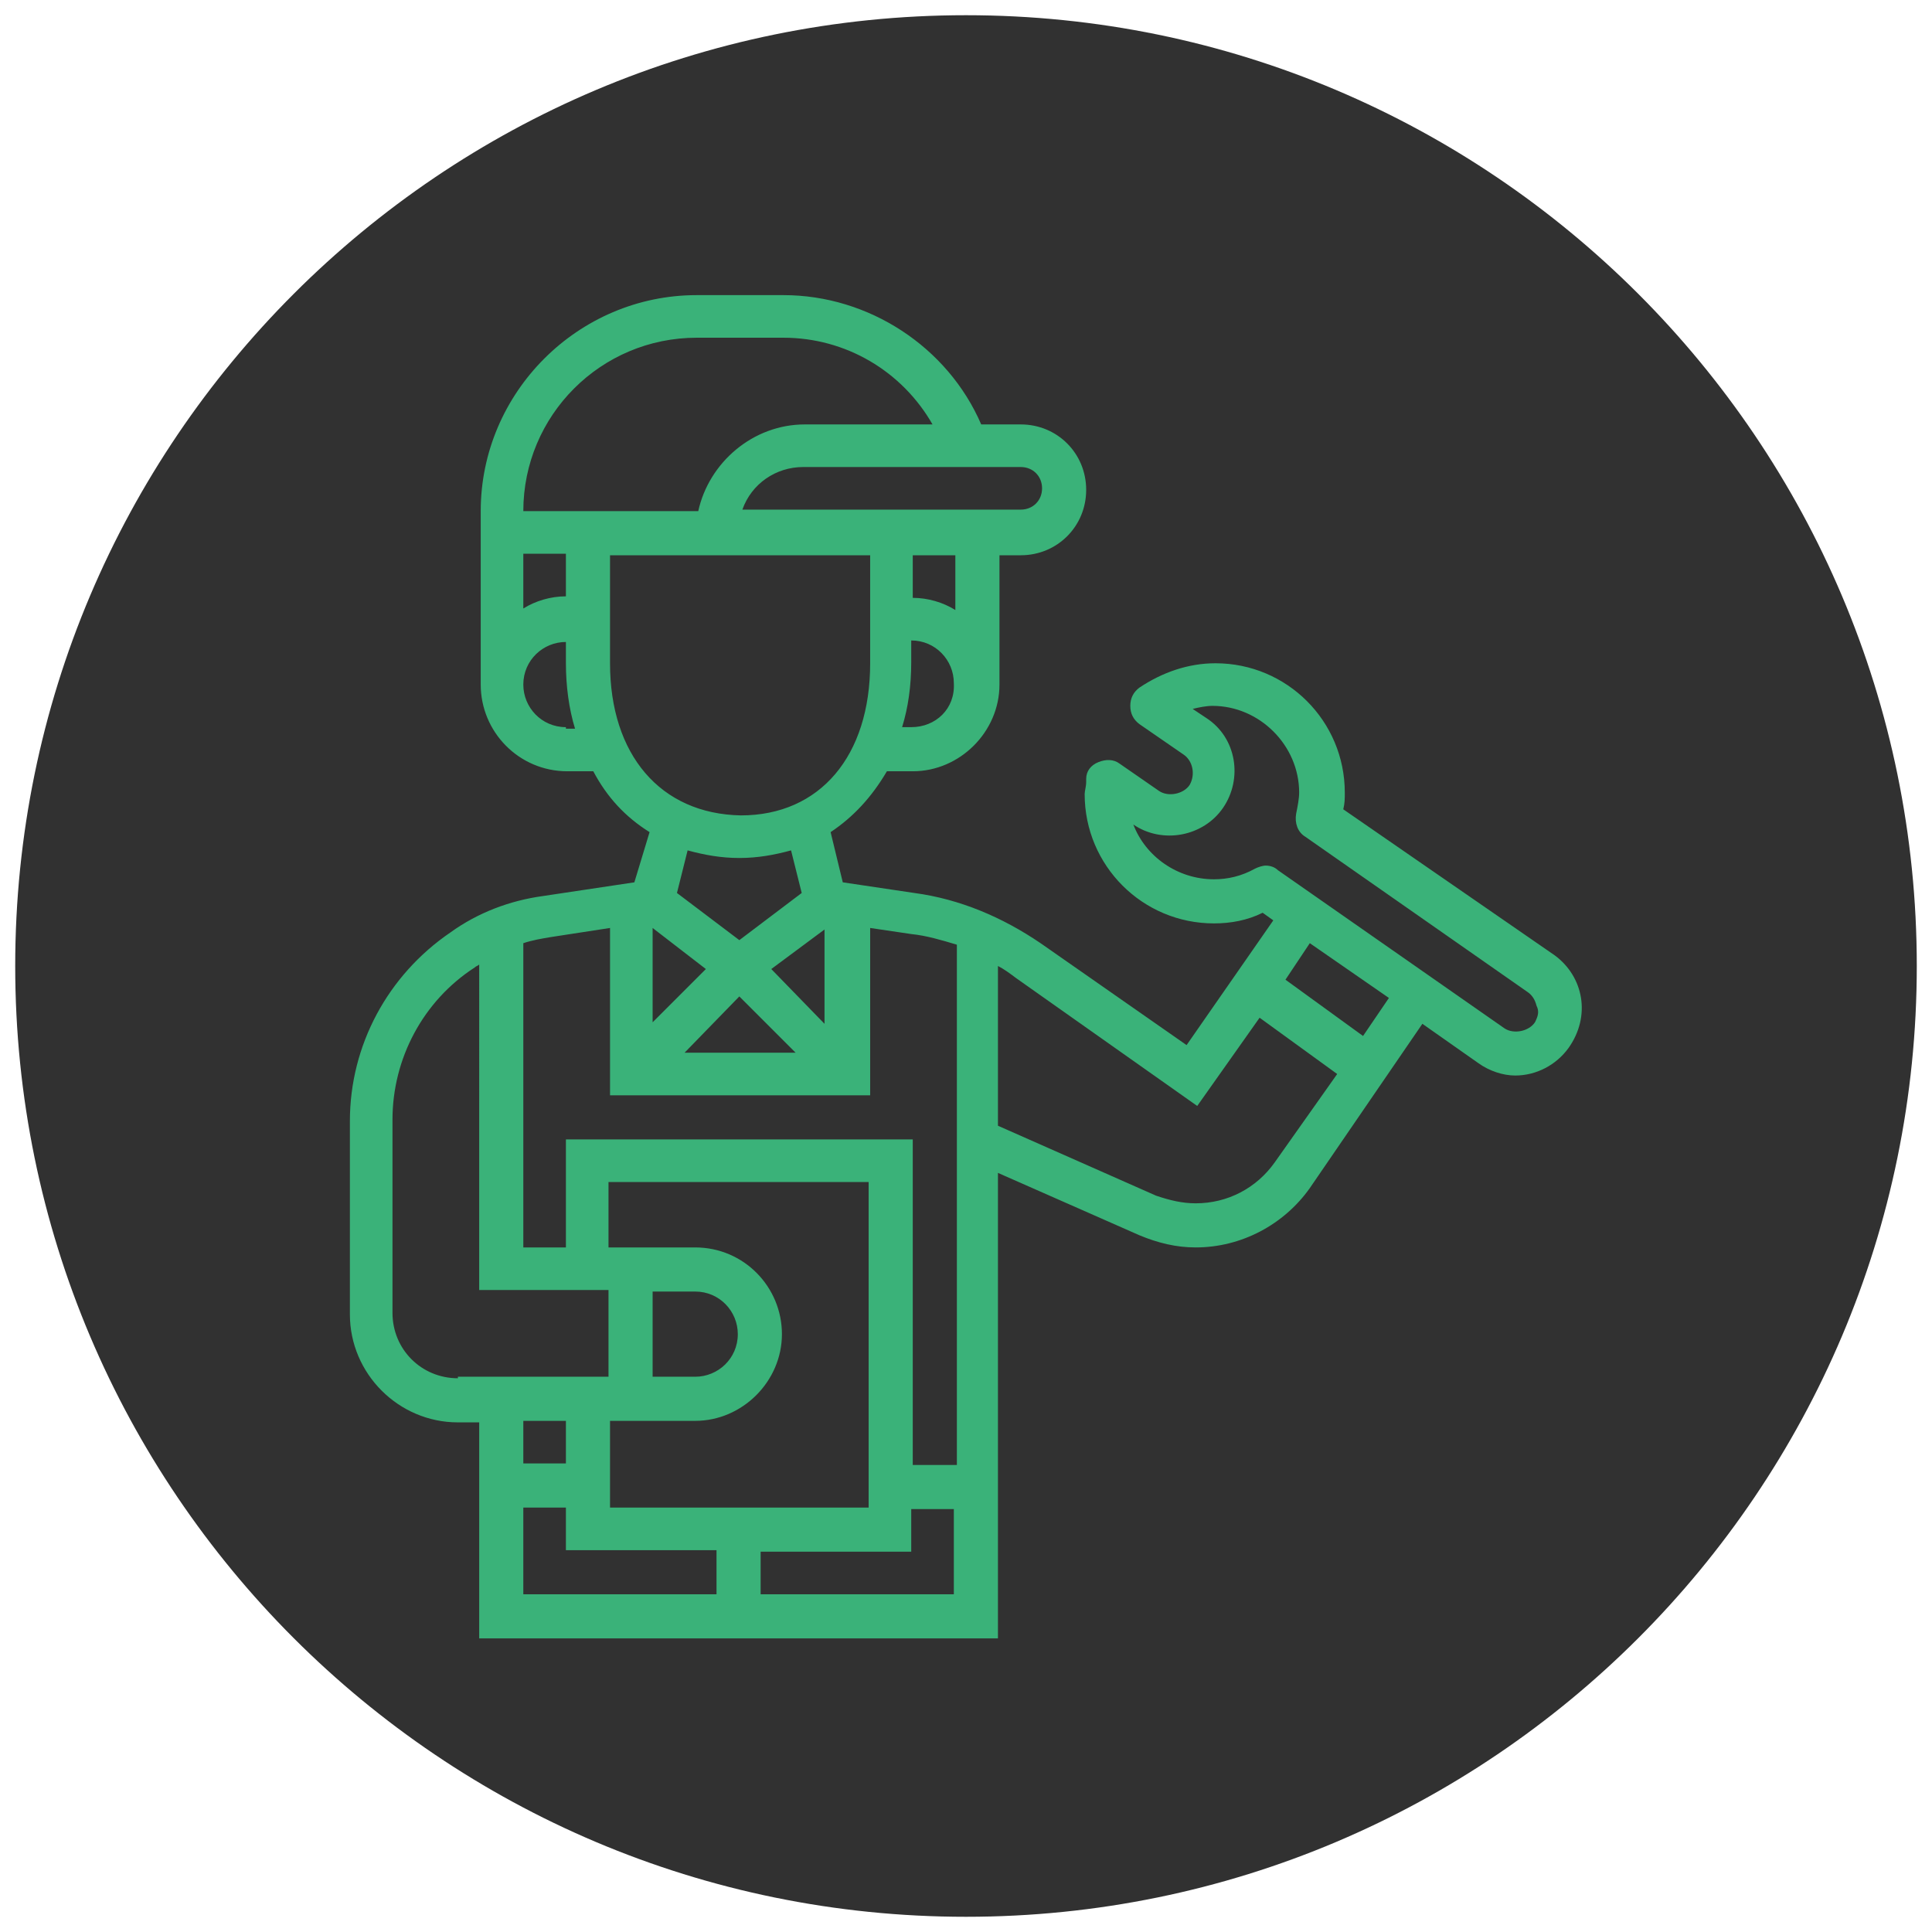
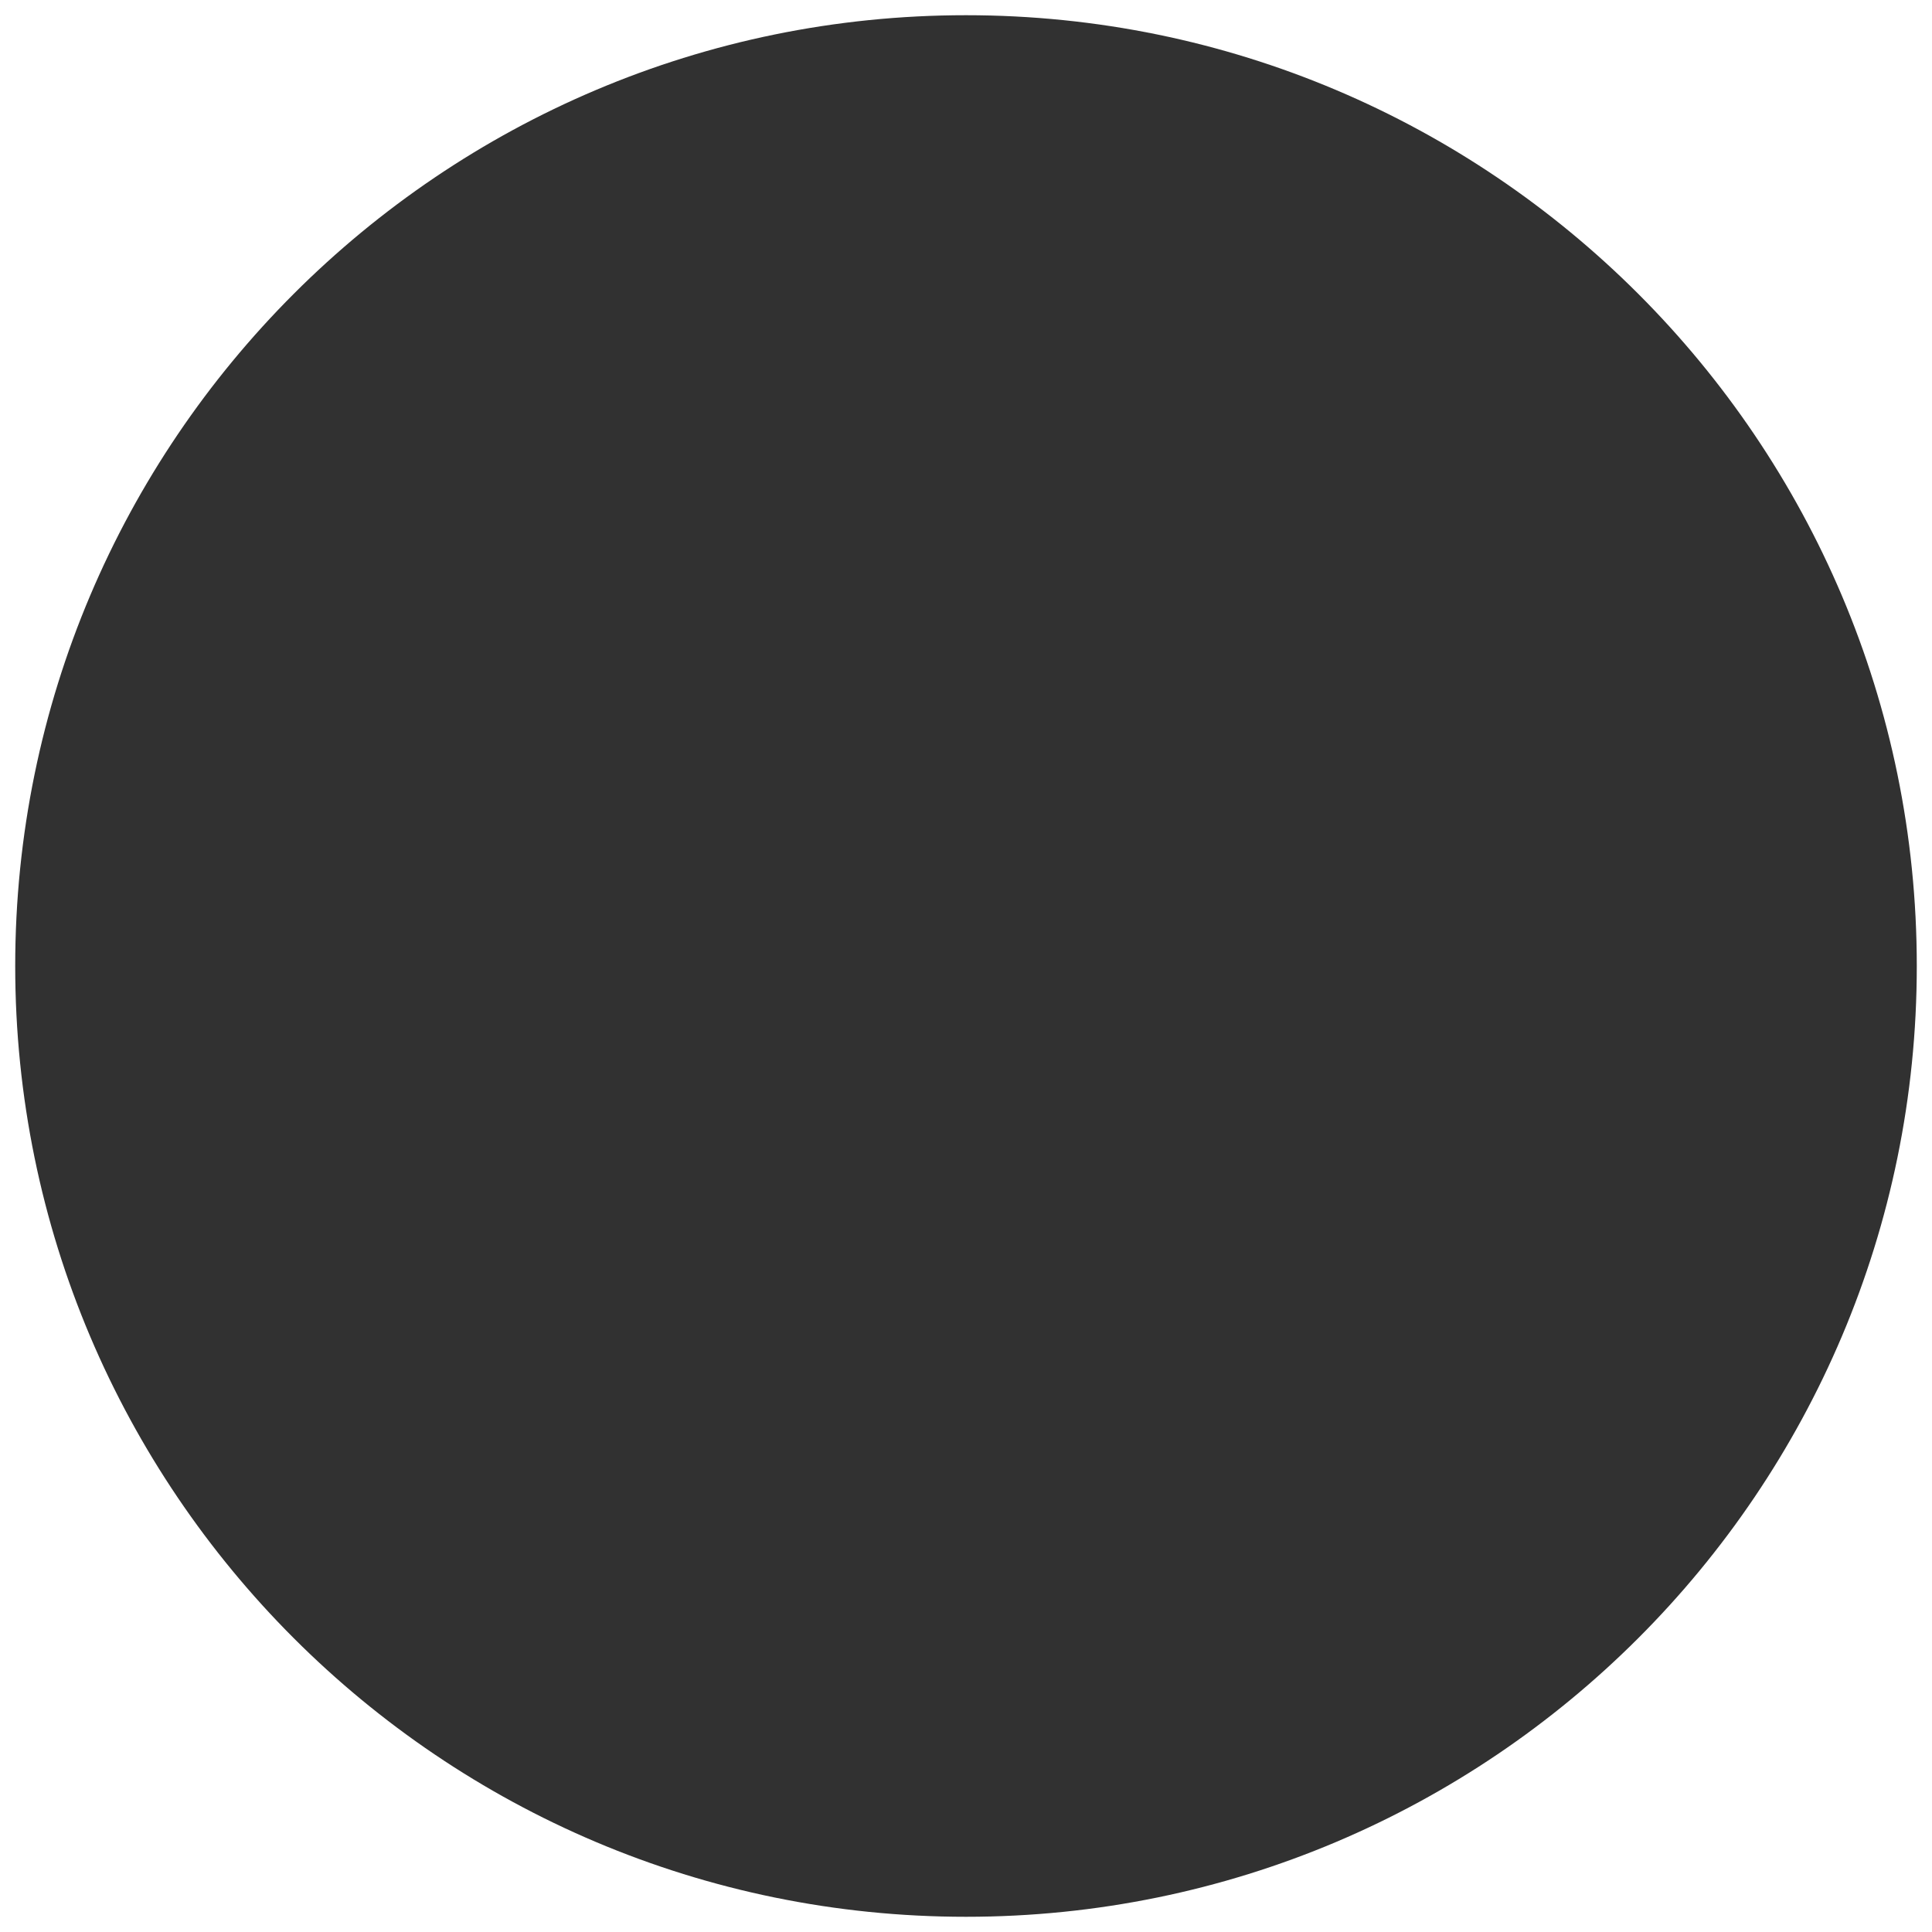
<svg xmlns="http://www.w3.org/2000/svg" version="1.1" id="圖層_1" x="0px" y="0px" viewBox="0 0 127 127" style="enable-background:new 0 0 127 127;" xml:space="preserve">
  <style type="text/css">
	.st0{fill:#313131;}
	.st1{fill:#3AB279;}
</style>
  <path class="st0" d="M63.5,1C29,1,1,29,1,63.5C1,98,29,126,63.5,126C98,126,126,98,126,63.5C126,29,98,1,63.5,1z" />
-   <path class="st1" d="M102.2,62.8l-13.9-9.6c0.1-0.4,0.1-0.7,0.1-1.1c0-4.7-3.8-8.5-8.5-8.5c-1.8,0-3.5,0.6-5,1.6  c-0.4,0.3-0.6,0.7-0.6,1.2c0,0.5,0.2,0.9,0.6,1.2l2.9,2c0.6,0.4,0.8,1.3,0.4,2c-0.4,0.6-1.4,0.8-2,0.4l-2.6-1.8  c-0.4-0.3-0.9-0.3-1.4-0.1c-0.5,0.2-0.8,0.6-0.8,1.1l0,0.2c0,0.3-0.1,0.6-0.1,0.8c0,4.7,3.8,8.5,8.5,8.5c1.1,0,2.2-0.2,3.2-0.7  l0.7,0.5l-5.7,8.2l-9.6-6.7c-2.5-1.7-5.3-2.9-8.3-3.3L55.4,58l-0.8-3.3c1.5-1,2.7-2.3,3.7-4h1.7c3.1,0,5.7-2.6,5.7-5.7v-8.5h1.4  c2.4,0,4.3-1.9,4.3-4.3c0-2.4-1.9-4.3-4.3-4.3h-2.6c-2.2-5.1-7.4-8.5-13-8.5h-5.7c-7.8,0-14.2,6.4-14.2,14.2V35v1.4V45  c0,3.1,2.5,5.7,5.7,5.7h1.7c0.9,1.7,2.1,3,3.7,4L41.7,58l-6,0.9c-2.2,0.3-4.3,1.1-6.1,2.4c-4.1,2.8-6.6,7.4-6.6,12.4v12.7  c0,3.9,3.2,7.1,7.1,7.1h1.4v14.2h34.1V77.1l9.3,4.1c1.2,0.5,2.4,0.8,3.7,0.8c3,0,5.8-1.5,7.5-3.9l7.4-10.8l3.7,2.6  c0.7,0.5,1.6,0.8,2.4,0.8c1.4,0,2.7-0.7,3.5-1.8C104.6,66.8,104.1,64.2,102.2,62.8z M59.9,47.8h-0.6c0.4-1.3,0.6-2.7,0.6-4.3v-1.4  c1.6,0,2.8,1.3,2.8,2.8C62.8,46.6,61.5,47.8,59.9,47.8z M62.8,40.1c-0.8-0.5-1.8-0.8-2.8-0.8v-2.8h2.8V40.1z M67.1,30.7  c0.8,0,1.4,0.6,1.4,1.4c0,0.8-0.6,1.4-1.4,1.4H48.8c0.6-1.7,2.2-2.8,4-2.8H67.1z M34.4,36.4h2.8v2.8c-1,0-2,0.3-2.8,0.8V36.4z   M37.2,47.8c-1.6,0-2.8-1.3-2.8-2.8c0-1.6,1.3-2.8,2.8-2.8v1.4c0,1.5,0.2,3,0.6,4.3H37.2z M34.4,33.6c0-6.3,5.1-11.4,11.4-11.4h5.7  c4.1,0,7.8,2.2,9.8,5.7h-8.4c-3.4,0-6.3,2.5-7,5.7H34.4z M40.1,43.6v-7.1h17.1v7.1c0,6.1-3.3,10-8.5,10  C43.4,53.5,40.1,49.6,40.1,43.6z M46.4,63.7l-3.5,3.5V61L46.4,63.7z M44.5,58.7l0.7-2.8c1.1,0.3,2.2,0.5,3.4,0.5  c1.2,0,2.3-0.2,3.4-0.5l0.7,2.8l-4.1,3.1L44.5,58.7z M48.6,65.5l3.7,3.7h-7.3L48.6,65.5z M50.7,63.7l3.5-2.6v6.2L50.7,63.7z   M30.1,90.6c-2.4,0-4.3-1.9-4.3-4.3V73.6c0-4,2-7.8,5.4-10c0.1-0.1,0.2-0.1,0.3-0.2V82v1.4v1.4h8.5v5.7H30.1z M45.7,93.4  c3.1,0,5.7-2.6,5.7-5.7c0-3.1-2.5-5.7-5.7-5.7h-5.7v-4.3h17.1v21.4H40.1v-5.7H45.7z M42.9,90.6v-5.7h2.8c1.6,0,2.8,1.3,2.8,2.8  c0,1.6-1.3,2.8-2.8,2.8H42.9z M37.2,93.4v2.8h-2.8v-2.8H37.2z M47.2,104.8H34.4v-5.7h2.8v2.8h9.9V104.8z M62.8,104.8H50V102h9.9  v-2.8h2.8V104.8z M62.8,96.3h-2.8V74.9H37.2V82h-2.8v-20c0.6-0.2,1.2-0.3,1.8-0.4l3.9-0.6v11h17.1v-11l2.7,0.4c1,0.1,2,0.4,3,0.7  V96.3z M83.8,76.4c-1.2,1.7-3.1,2.7-5.2,2.7c-0.9,0-1.7-0.2-2.6-0.5L65.6,74V63.5c0.4,0.2,0.8,0.5,1.2,0.8l11.9,8.4l4.1-5.8l5.1,3.7  L83.8,76.4z M89.6,68.1l-5.1-3.7l1.6-2.4l5.2,3.6L89.6,68.1z M100.9,67.2c-0.4,0.6-1.4,0.8-2,0.4L84,57.2c-0.2-0.2-0.5-0.3-0.8-0.3  c-0.2,0-0.5,0.1-0.7,0.2c-0.9,0.5-1.8,0.7-2.7,0.7c-2.4,0-4.5-1.5-5.3-3.6l0,0c1.9,1.3,4.6,0.8,5.9-1.1c1.3-1.9,0.9-4.6-1.1-5.9  l-0.9-0.6c0.4-0.1,0.9-0.2,1.3-0.2c3.1,0,5.7,2.6,5.7,5.7c0,0.4-0.1,0.9-0.2,1.4c-0.1,0.6,0.1,1.2,0.6,1.5l14.6,10.2  c0.3,0.2,0.5,0.5,0.6,0.9C101.2,66.5,101.1,66.8,100.9,67.2z" />
</svg>